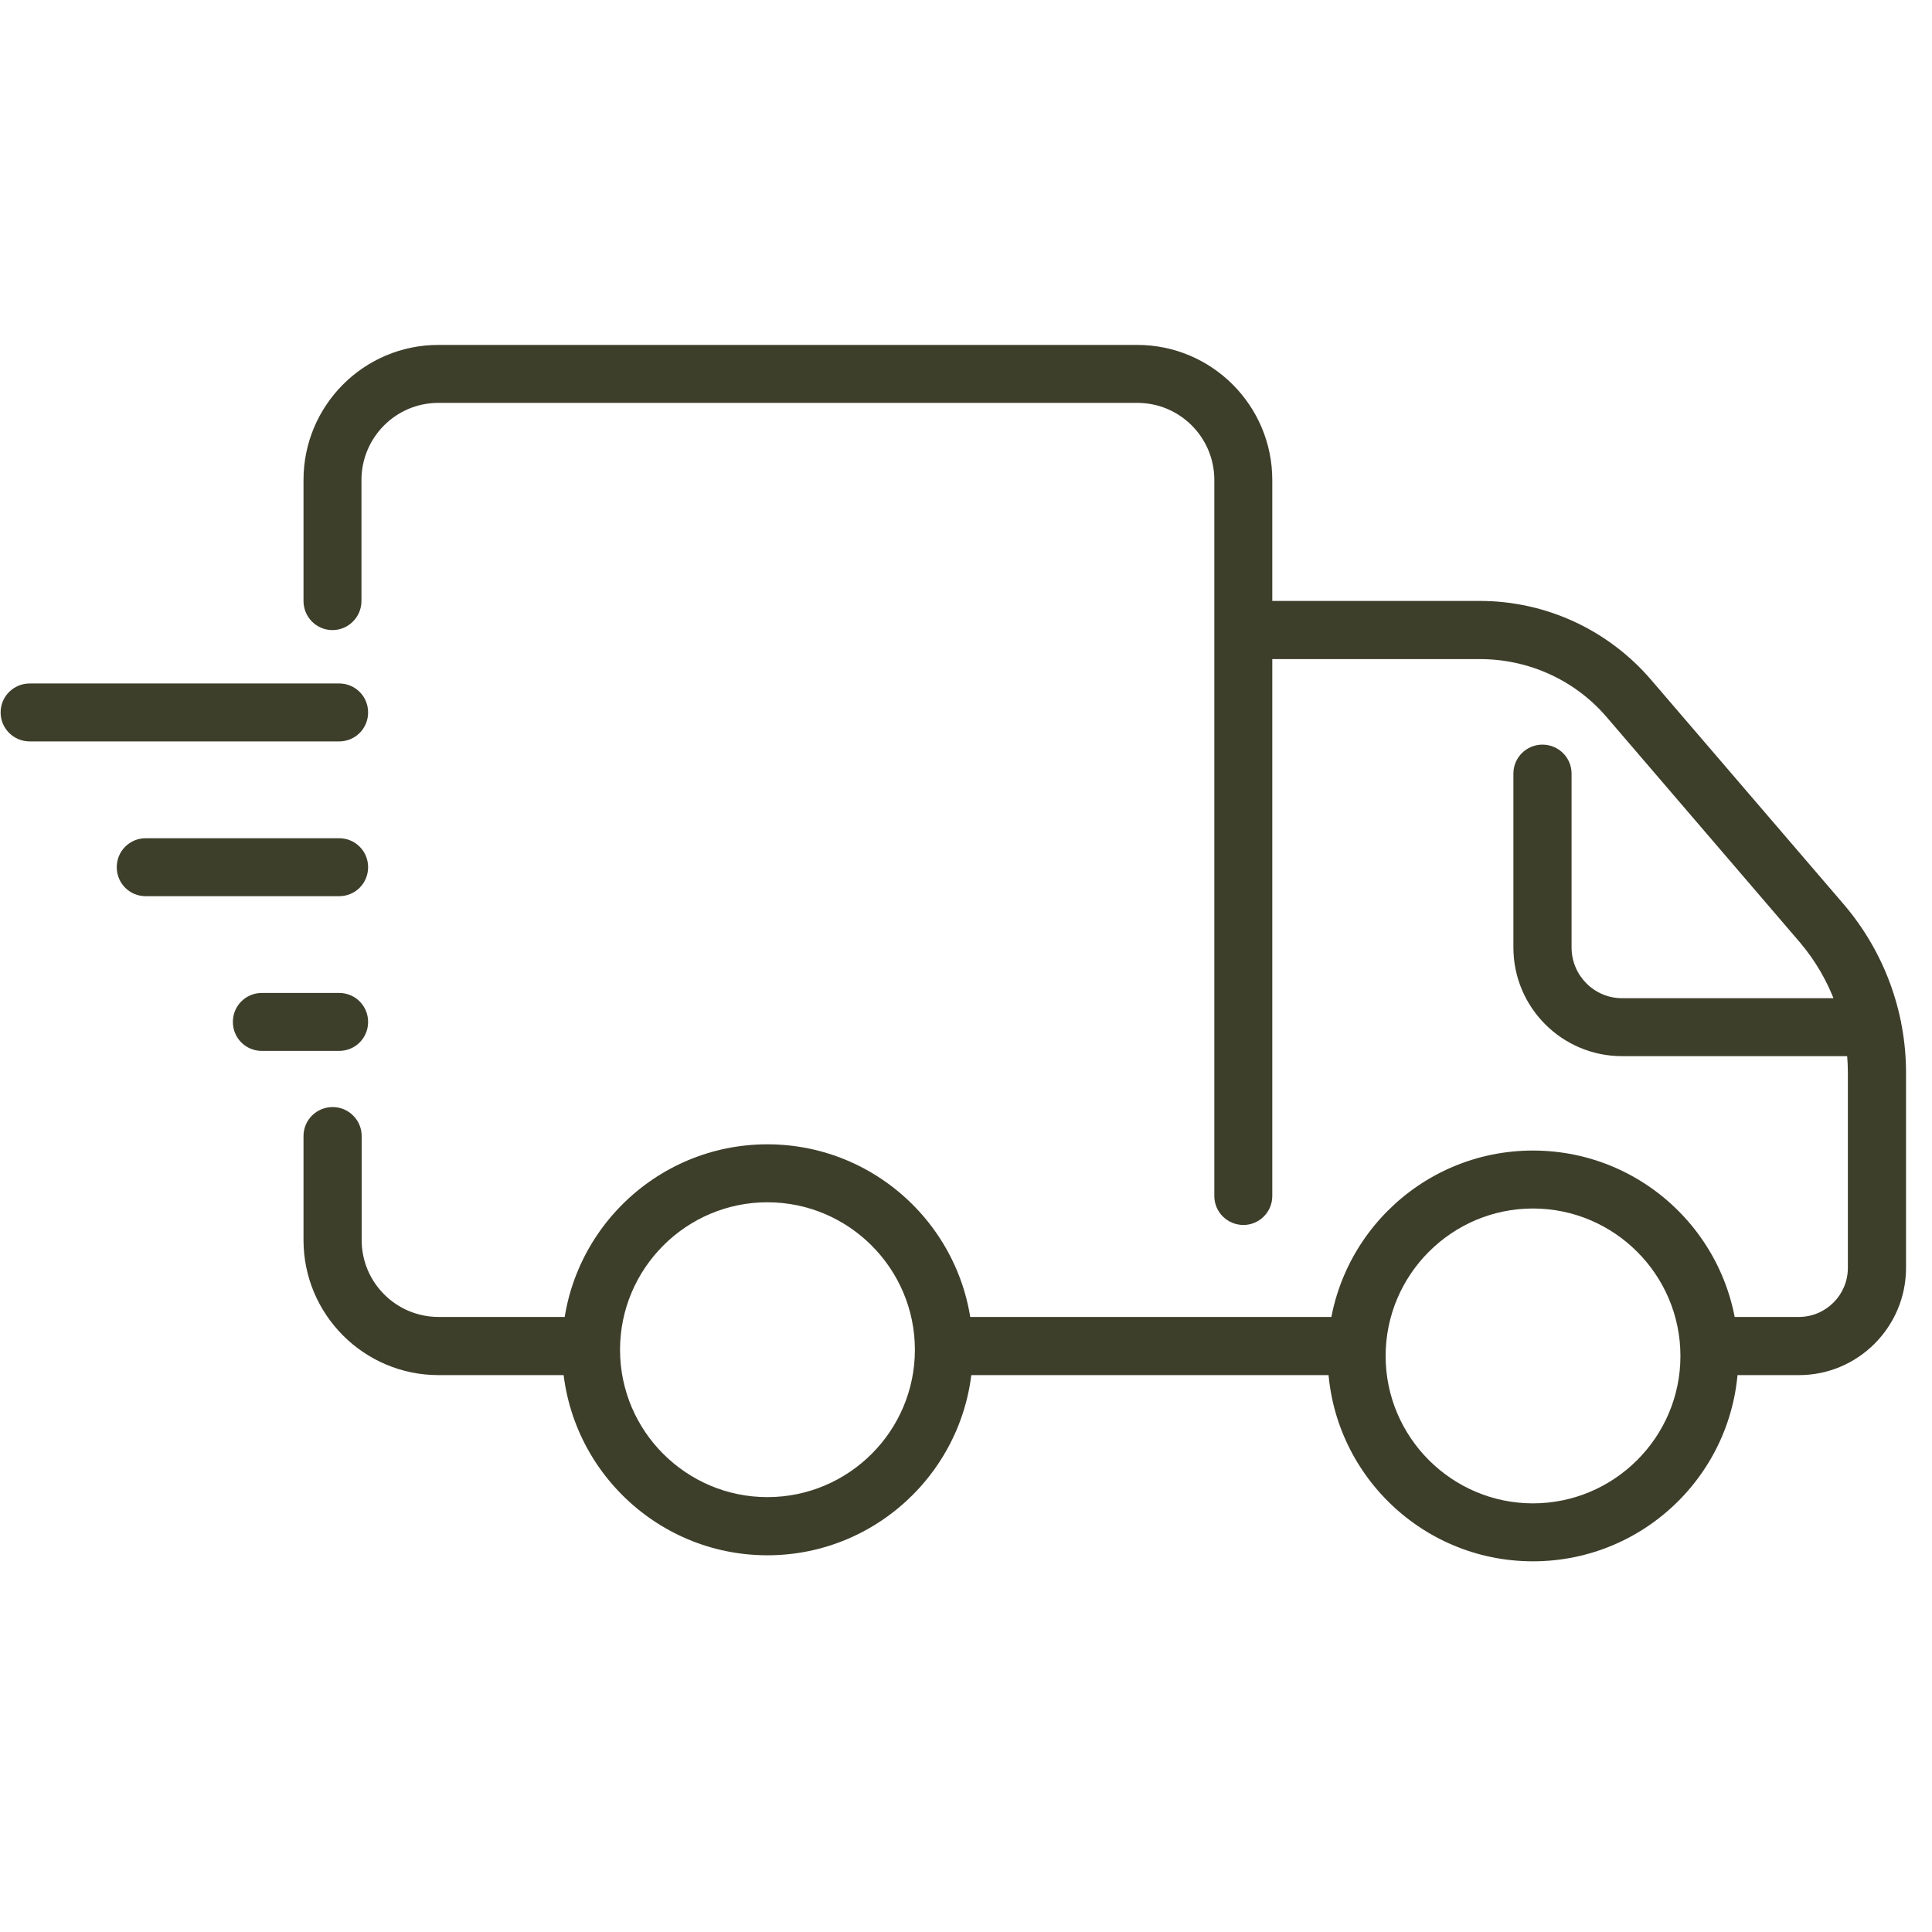
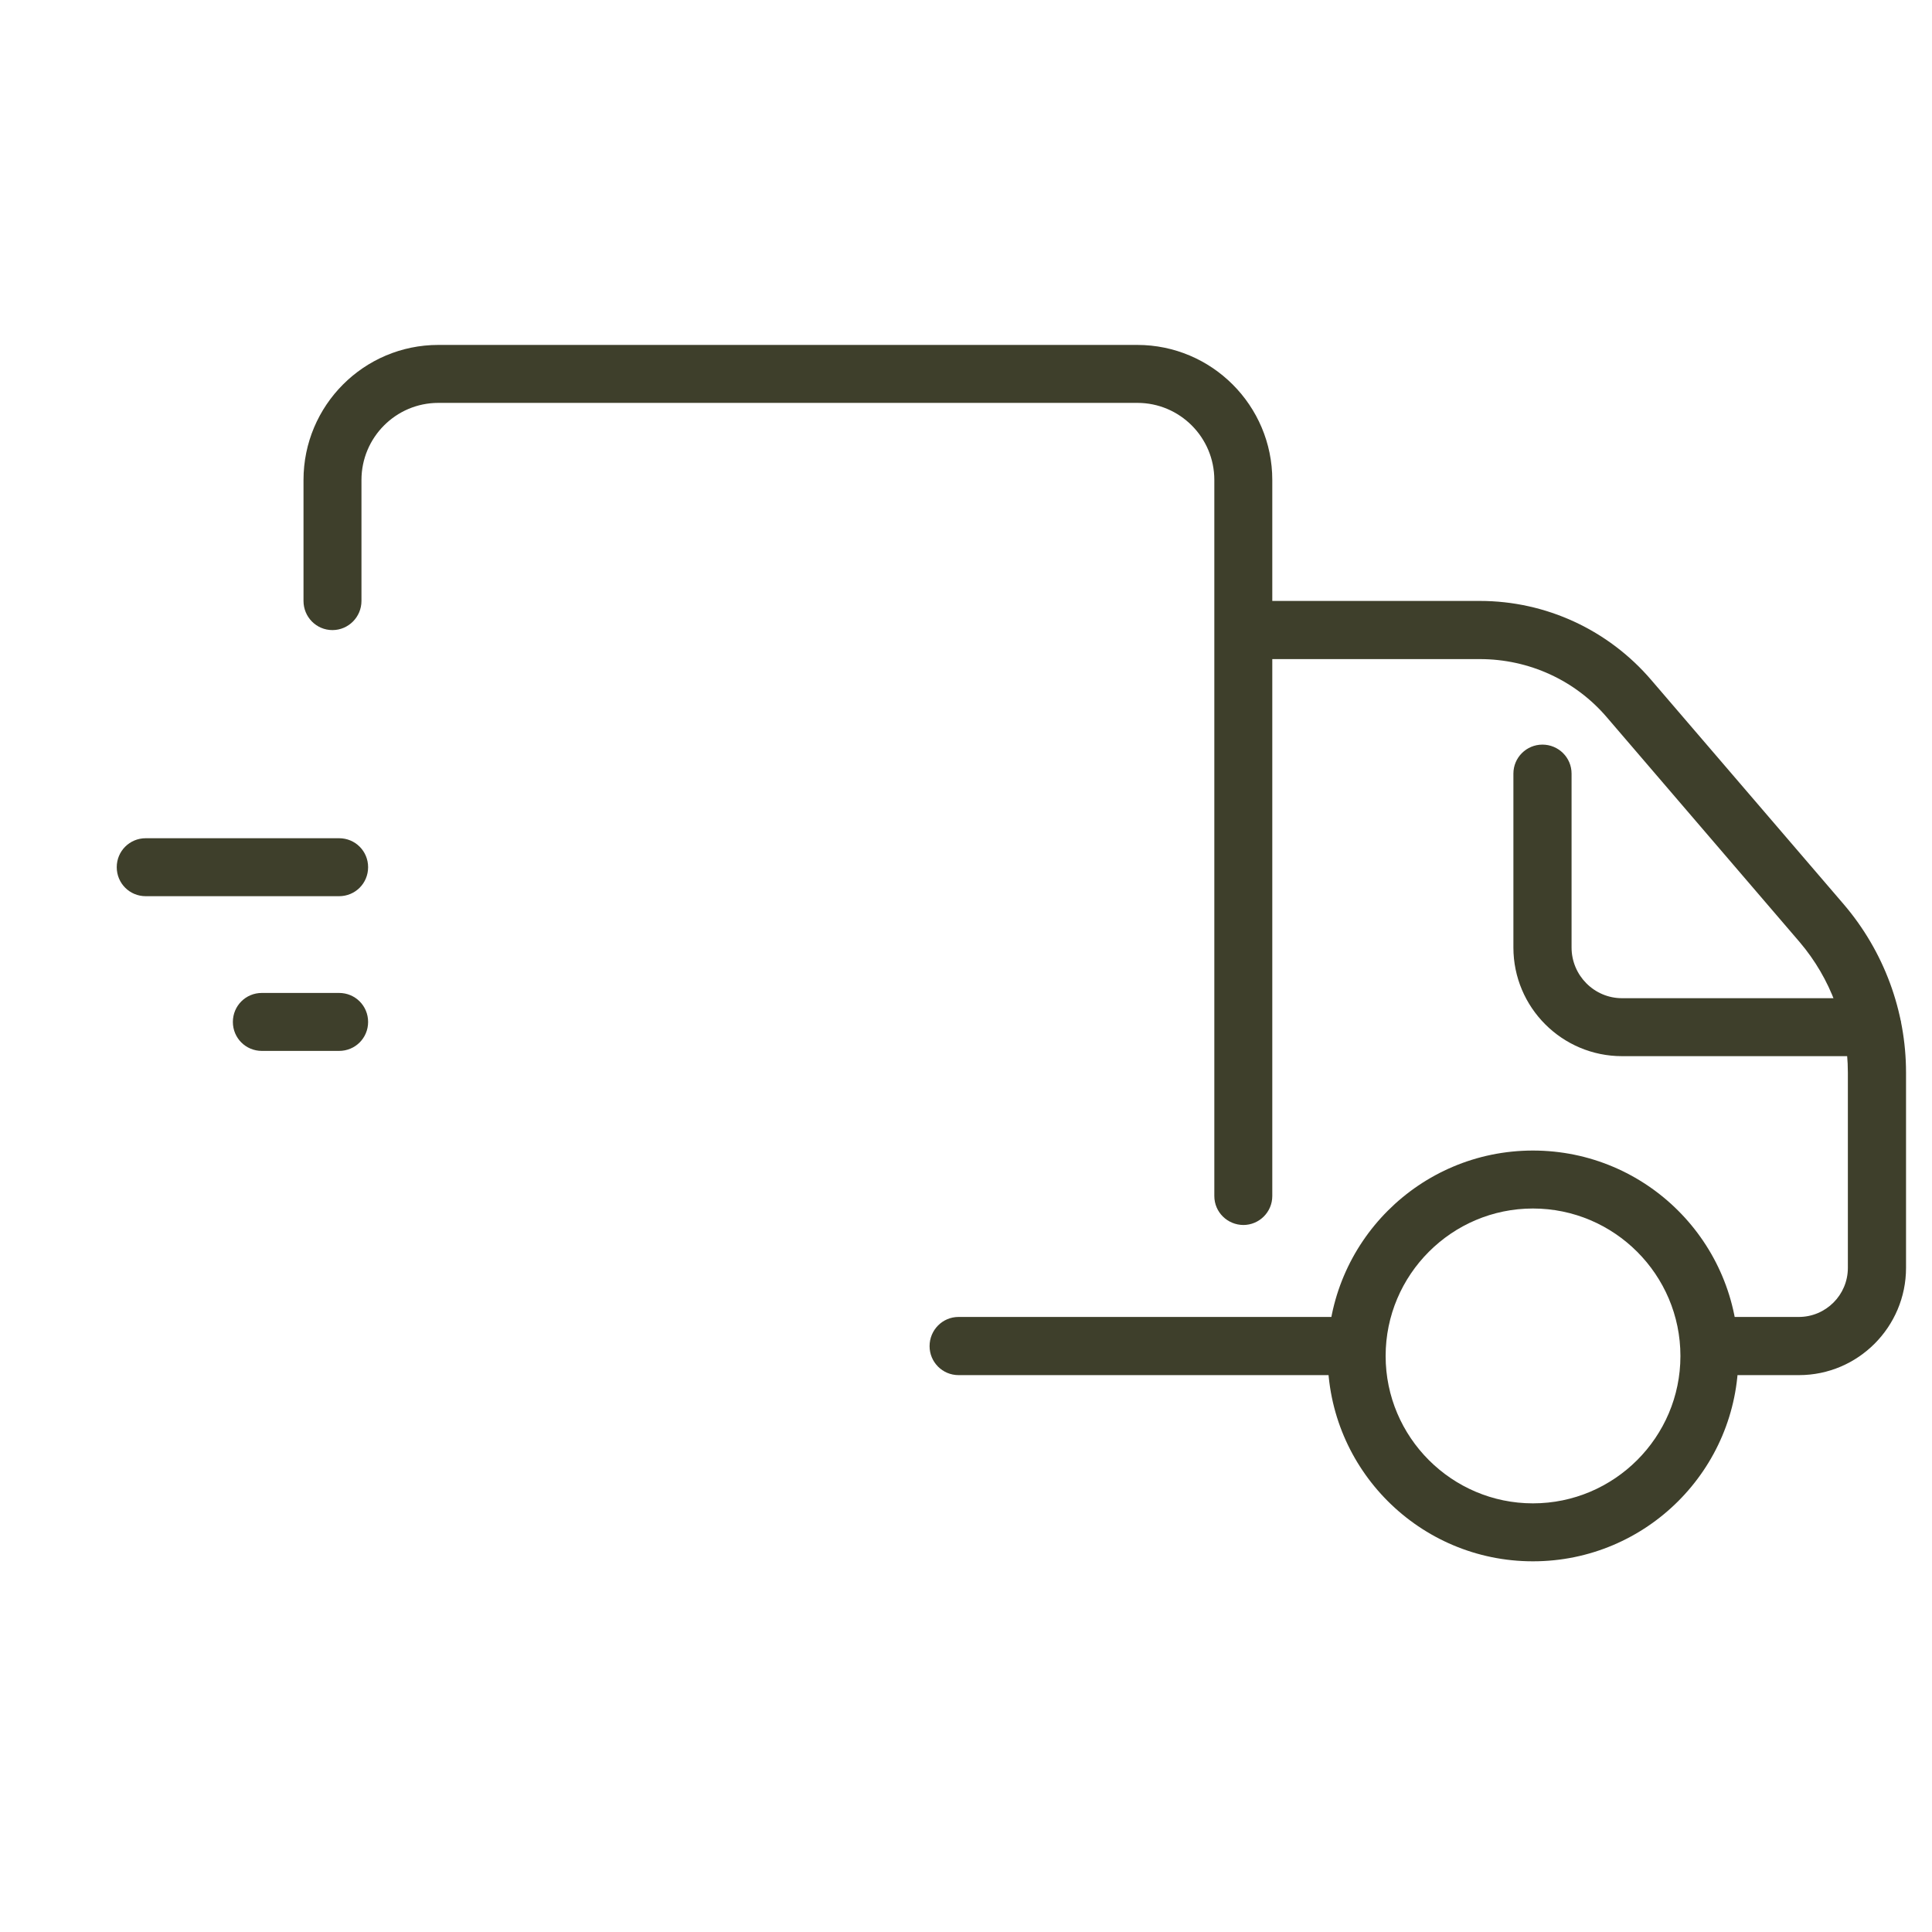
<svg xmlns="http://www.w3.org/2000/svg" width="50" zoomAndPan="magnify" viewBox="0 0 37.5 37.5" height="50" preserveAspectRatio="xMidYMid meet" version="1.2">
  <defs>
    <clipPath id="eb5aa49d4a">
      <path d="M 5 6.695 L 25 6.695 L 25 24 L 5 24 Z M 5 6.695 " />
    </clipPath>
    <clipPath id="3b2c866e4e">
      <path d="M 10 22 L 19 22 L 19 30.379 L 10 30.379 Z M 10 22 " />
    </clipPath>
    <clipPath id="64e9fba4ca">
      <path d="M 25 22 L 34 22 L 34 30.379 L 25 30.379 Z M 25 22 " />
    </clipPath>
  </defs>
  <g id="eea58d2722">
-     <path style=" stroke:none;fill-rule:nonzero;fill:#3e3f2b;fill-opacity:1;" d="M 6.582 14.391 L 0.578 14.391 C 0.266 14.391 0.012 14.141 0.012 13.828 C 0.012 13.516 0.266 13.266 0.578 13.266 L 6.582 13.266 C 6.895 13.266 7.145 13.516 7.145 13.828 C 7.145 14.141 6.895 14.391 6.582 14.391 Z M 6.582 14.391 " />
    <path style=" stroke:none;fill-rule:nonzero;fill:#3e3f2b;fill-opacity:1;" d="M 6.582 17.395 L 2.828 17.395 C 2.516 17.395 2.266 17.145 2.266 16.832 C 2.266 16.52 2.516 16.27 2.828 16.27 L 6.582 16.27 C 6.895 16.27 7.145 16.52 7.145 16.832 C 7.145 17.145 6.895 17.395 6.582 17.395 Z M 6.582 17.395 " />
    <path style=" stroke:none;fill-rule:nonzero;fill:#3e3f2b;fill-opacity:1;" d="M 6.582 20.398 L 5.082 20.398 C 4.77 20.398 4.52 20.148 4.52 19.836 C 4.52 19.523 4.77 19.273 5.082 19.273 L 6.582 19.273 C 6.895 19.273 7.145 19.523 7.145 19.836 C 7.145 20.148 6.895 20.398 6.582 20.398 Z M 6.582 20.398 " />
    <path style=" stroke:none;fill-rule:nonzero;fill:#3e3f2b;fill-opacity:1;" d="M 34.914 26.691 L 33.418 26.691 C 33.109 26.691 32.855 26.438 32.855 26.129 C 32.855 25.816 33.109 25.562 33.418 25.562 L 34.914 25.562 C 35.438 25.562 35.867 25.137 35.867 24.609 L 35.867 20.82 C 35.867 19.891 35.531 18.992 34.934 18.289 L 31.195 13.93 C 30.578 13.203 29.676 12.793 28.723 12.793 L 24.434 12.793 C 24.125 12.793 23.871 12.539 23.871 12.23 C 23.871 11.918 24.125 11.664 24.434 11.664 L 28.723 11.664 C 30.008 11.664 31.219 12.227 32.051 13.199 L 35.789 17.555 C 36.566 18.465 36.996 19.625 36.996 20.82 L 36.996 24.609 C 36.996 25.754 36.066 26.691 34.918 26.691 Z M 34.914 26.691 " />
    <path style=" stroke:none;fill-rule:nonzero;fill:#3e3f2b;fill-opacity:1;" d="M 26.141 26.691 L 18.605 26.691 C 18.293 26.691 18.043 26.438 18.043 26.129 C 18.043 25.816 18.293 25.562 18.605 25.562 L 26.141 25.562 C 26.453 25.562 26.703 25.816 26.703 26.129 C 26.703 26.438 26.453 26.691 26.141 26.691 Z M 26.141 26.691 " />
-     <path style=" stroke:none;fill-rule:nonzero;fill:#3e3f2b;fill-opacity:1;" d="M 11.312 26.691 L 8.512 26.691 C 7.066 26.691 5.891 25.516 5.891 24.07 L 5.891 22.051 C 5.891 21.738 6.145 21.488 6.457 21.488 C 6.766 21.488 7.02 21.738 7.02 22.051 L 7.02 24.07 C 7.02 24.895 7.691 25.562 8.512 25.562 L 11.312 25.562 C 11.625 25.562 11.875 25.816 11.875 26.129 C 11.875 26.438 11.625 26.691 11.312 26.691 Z M 11.312 26.691 " />
    <g clip-rule="nonzero" clip-path="url(#eb5aa49d4a)">
      <path style=" stroke:none;fill-rule:nonzero;fill:#3e3f2b;fill-opacity:1;" d="M 24.137 23.777 C 23.824 23.777 23.57 23.527 23.57 23.215 L 23.57 9.316 C 23.57 8.488 22.898 7.82 22.078 7.82 L 8.508 7.82 C 7.684 7.82 7.016 8.492 7.016 9.316 L 7.016 11.664 C 7.016 11.977 6.762 12.23 6.453 12.23 C 6.141 12.23 5.891 11.977 5.891 11.664 L 5.891 9.316 C 5.891 7.871 7.062 6.695 8.508 6.695 L 22.074 6.695 C 23.52 6.695 24.695 7.871 24.695 9.316 L 24.695 23.215 C 24.695 23.527 24.441 23.777 24.133 23.777 Z M 24.137 23.777 " />
    </g>
    <g clip-rule="nonzero" clip-path="url(#3b2c866e4e)">
-       <path style=" stroke:none;fill-rule:nonzero;fill:#3e3f2b;fill-opacity:1;" d="M 14.895 30.188 C 12.695 30.188 10.91 28.398 10.91 26.199 C 10.91 24 12.695 22.211 14.895 22.211 C 17.094 22.211 18.883 24 18.883 26.199 C 18.883 28.398 17.094 30.188 14.895 30.188 Z M 14.895 23.336 C 13.32 23.336 12.035 24.621 12.035 26.199 C 12.035 27.777 13.32 29.059 14.895 29.059 C 16.473 29.059 17.758 27.777 17.758 26.199 C 17.758 24.621 16.473 23.336 14.895 23.336 Z M 14.895 23.336 " />
-     </g>
+       </g>
    <g clip-rule="nonzero" clip-path="url(#64e9fba4ca)">
      <path style=" stroke:none;fill-rule:nonzero;fill:#3e3f2b;fill-opacity:1;" d="M 29.754 30.305 C 27.555 30.305 25.77 28.52 25.77 26.32 C 25.77 24.117 27.555 22.332 29.754 22.332 C 31.957 22.332 33.742 24.117 33.742 26.32 C 33.742 28.52 31.957 30.305 29.754 30.305 Z M 29.754 23.457 C 28.18 23.457 26.895 24.742 26.895 26.32 C 26.895 27.895 28.18 29.18 29.754 29.18 C 31.332 29.18 32.617 27.895 32.617 26.32 C 32.617 24.742 31.332 23.457 29.754 23.457 Z M 29.754 23.457 " />
    </g>
    <path style=" stroke:none;fill-rule:nonzero;fill:#3e3f2b;fill-opacity:1;" d="M 36.34 20.5 L 31.484 20.5 C 30.32 20.5 29.375 19.555 29.375 18.391 L 29.375 15.016 C 29.375 14.703 29.629 14.453 29.938 14.453 C 30.25 14.453 30.504 14.703 30.504 15.016 L 30.504 18.391 C 30.504 18.93 30.941 19.375 31.484 19.375 L 36.34 19.375 C 36.652 19.375 36.902 19.625 36.902 19.938 C 36.902 20.246 36.652 20.5 36.34 20.5 Z M 36.34 20.5 " />
  </g>
</svg>